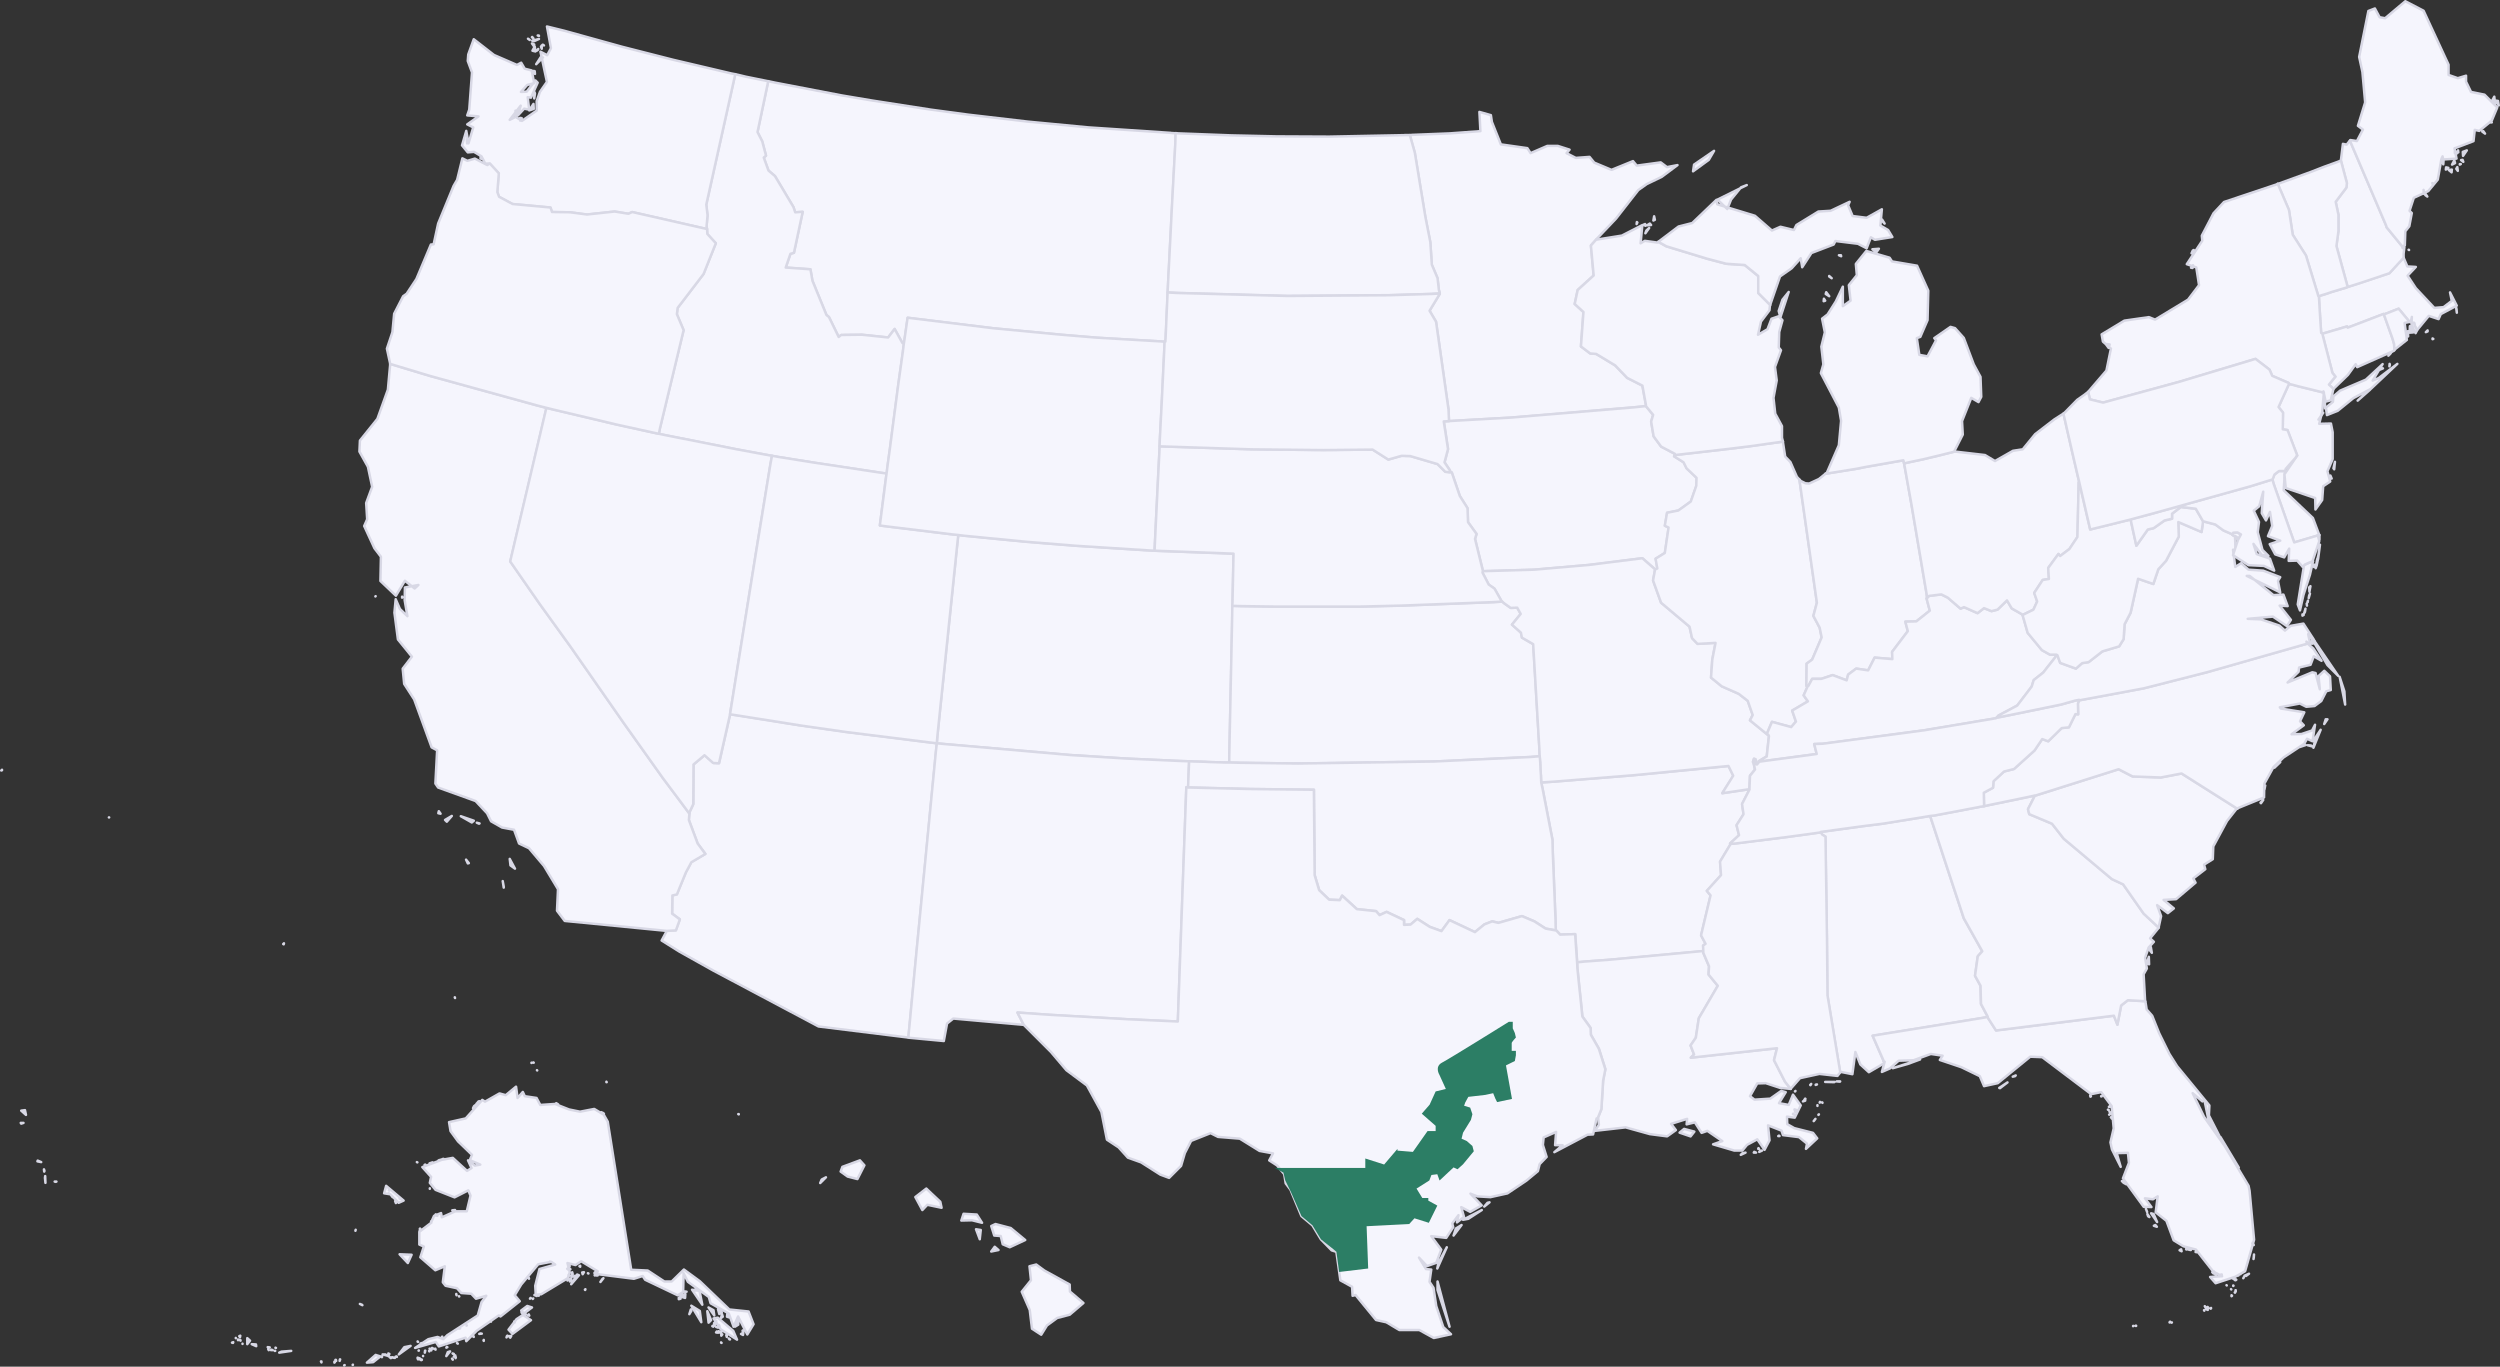
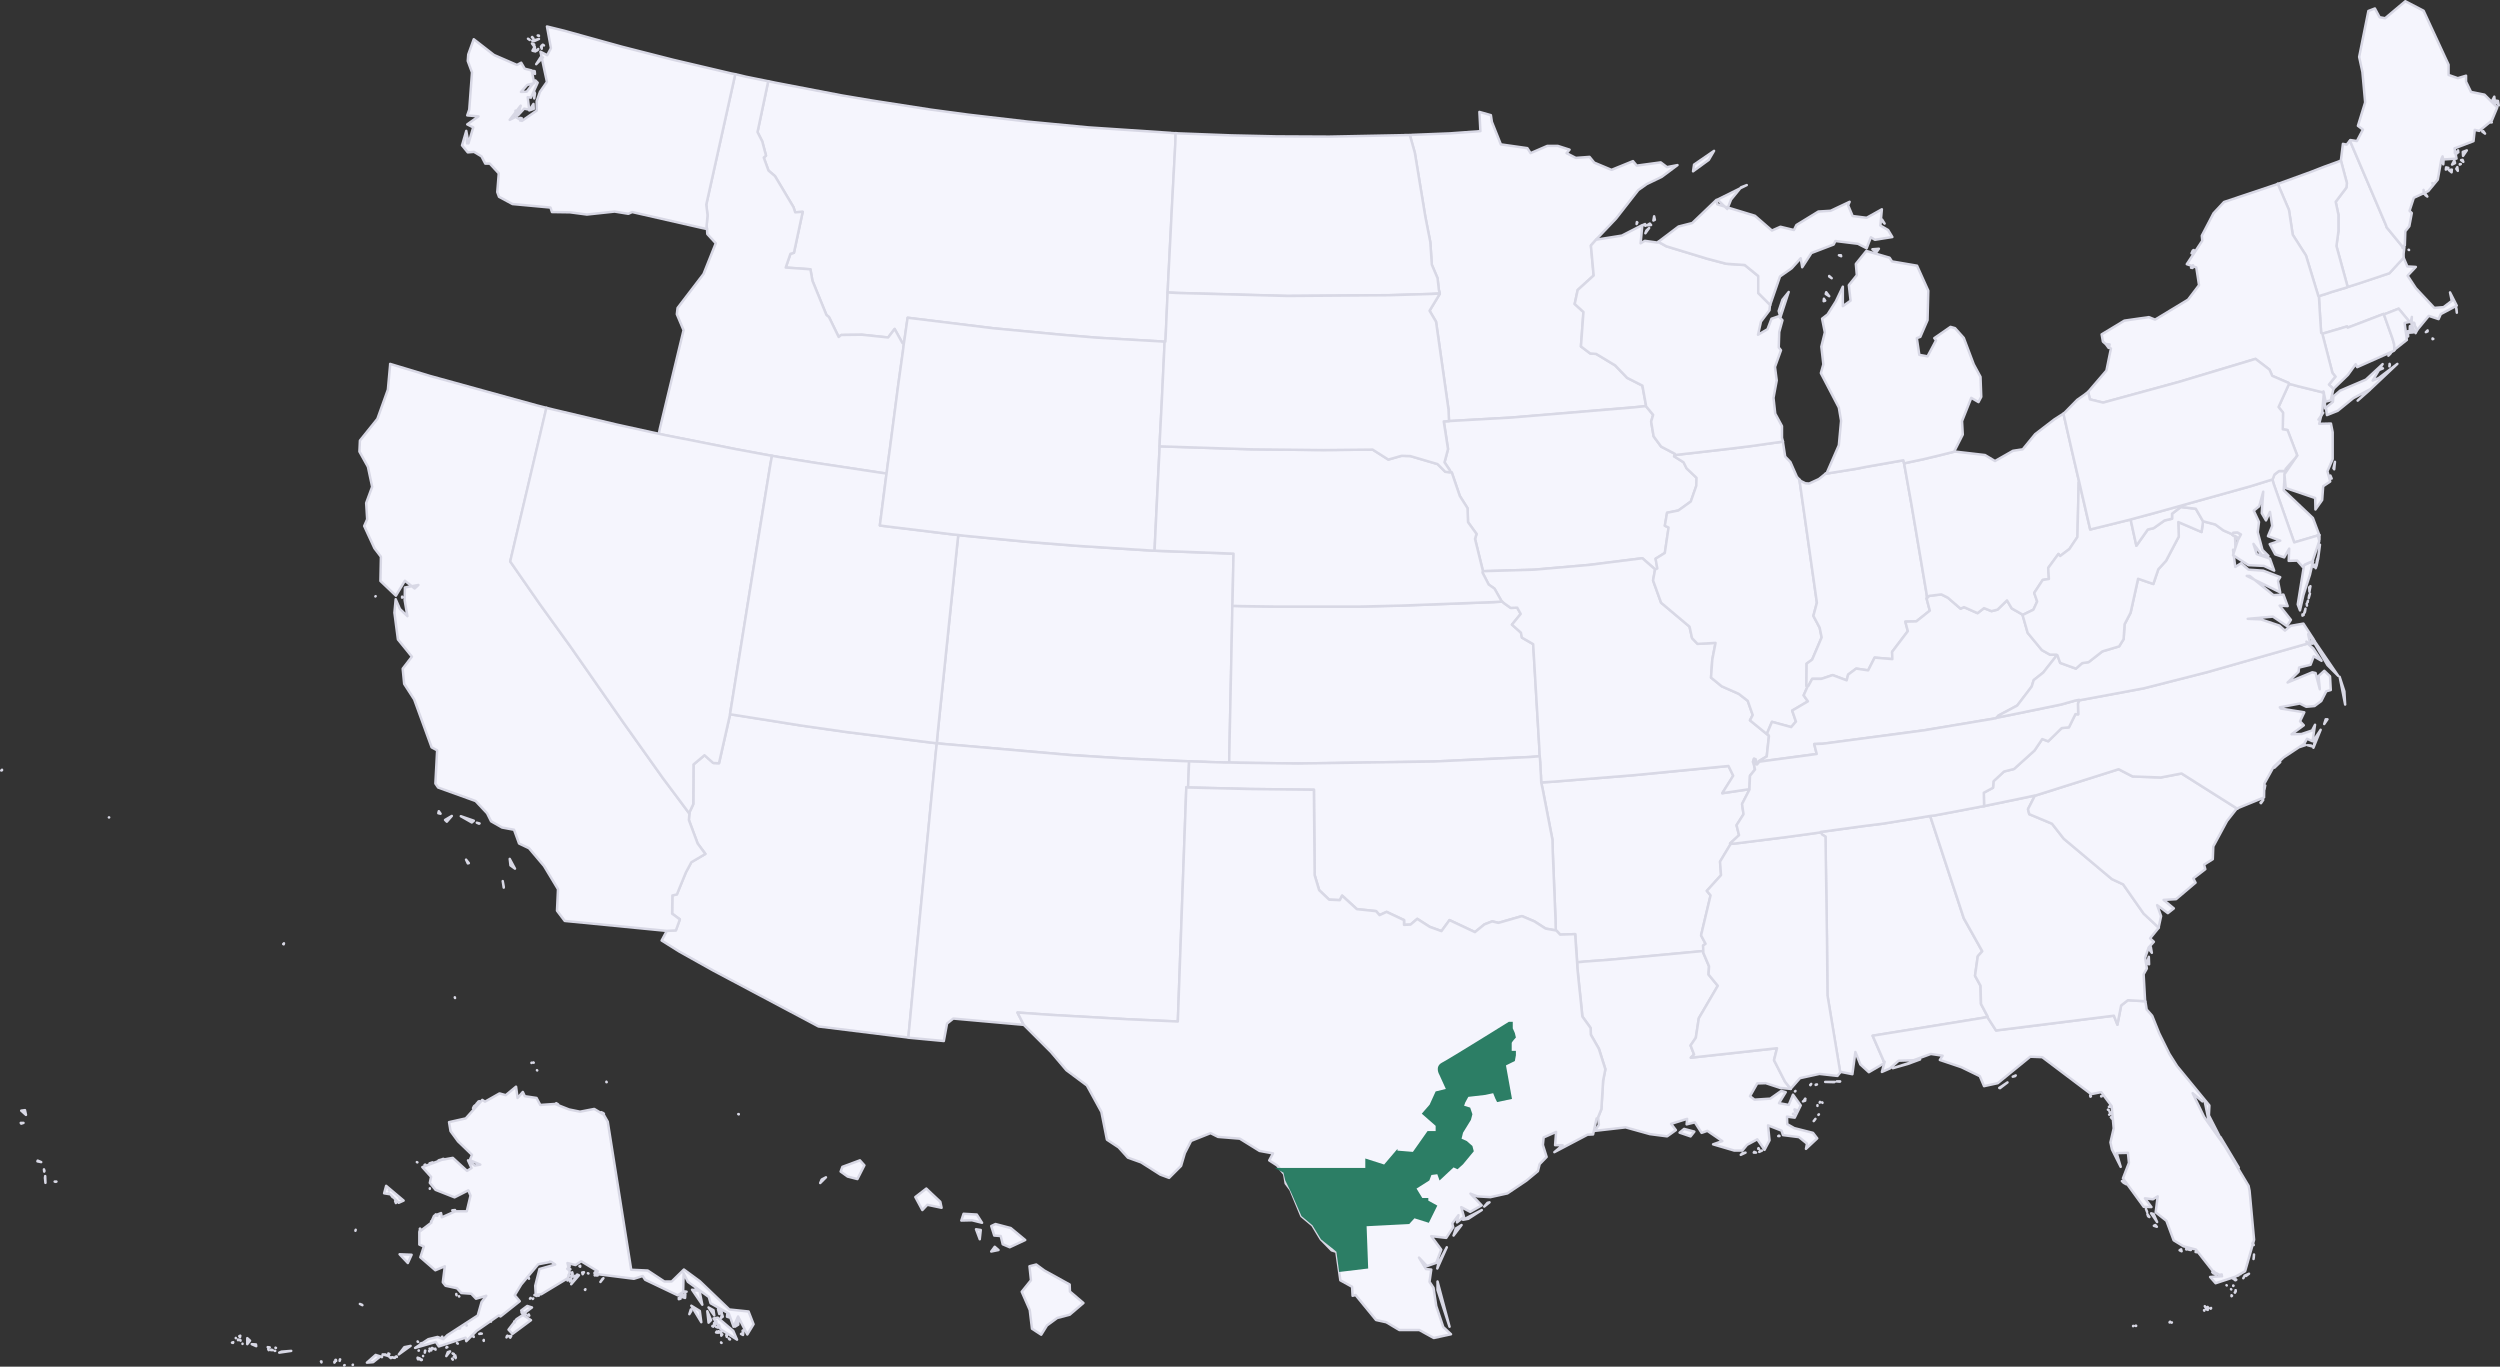
<svg xmlns="http://www.w3.org/2000/svg" id="svg" viewBox="0 0 971.6 531.13">
  <rect x="0" y="0" width="971.6" height="531.13" fill="#333333" stroke="none" />
  <defs>
    <style> .cls-1 { fill: #187256; } .cls-2 { fill: #f5f5fd; fill-rule: evenodd; stroke: #d8d8e5; stroke-linejoin: round; stroke-width: .97px; } .cls-3 { opacity: .91; } </style>
  </defs>
  <g>
    <path id="MA" class="cls-2" d="M945.68,131.72l-.29-.19v.29l.29-.1h0ZM942.78,129.09l.68-.29v-.39l-.68.68h0ZM954.82,121.53l-.1-1.36-.19-.78.29,2.14ZM912.4,111.53l-.68.29-5.53,1.65-1.94.68-2.23.68-.78.29v.29l.29,5.05.29,4.66.29,4.27.49.29,1.75-.49,7.86-2.33.19.49,13.98-5.34.1.19,1.26-.49,4.46-1.75,4.27,5.14h0l.58-.49.29-1.46-.1,2.33h.97l.29,1.16.87,1.65h0l4.56-5.53,3.79,1.26.87-1.94,6.21-3.3-2.62-5.14.68,3.3-3.2,2.43-3.59.29-7.18-7.67-3.2-4.85,3.2-3.4-3.3-.19-1.36-3.2-.1-.19-5.53,6.02-12.23,4.08-3.98,1.26h.01Z" />
    <path id="MN" class="cls-2" d="M547.92,52.52l1.94,6.89,4.08,24.85,1.94,9.9.58,8.74,2.23,5.24.49,4.46.39,1.46-.1.29-3.88,6.41,2.52,4.27,4.85,34.17.19,4.46,4.85-.29,19.12-1.07,47.76-3.98,4.76-.49v-.49l-1.36-7.47-5.92-3.01-4.66-4.85-7.38-4.46-2.33-.19-3.59-2.72.97-13.39-3.4-3.11,1.16-5.44,6.21-5.63-1.07-11.65,2.23-2.52h0l7.57-7.96,8.64-11.07,3.3-2.33,5.82-2.81,6.11-4.56-4.08.78-2.43-1.84-9.32,1.26-1.46-1.75-8.35,3.4-6.7-2.81-1.84-2.23-5.34.39-3.59-1.84,1.16-1.36-4.56-1.46h-4.08l-6.5,2.81-1.26-1.94-10.29-1.46-3.49-8.74-.39-2.62-4.46-1.26.39,7.47-11.84.87-14.66.58-.97.1h.04Z" />
    <path id="MT" class="cls-2" d="M455.04,51.64l-32.13-2.14-23.39-2.23-23.3-2.72-14.46-1.94-23.1-3.59-11.55-1.94-25.82-4.95-2.72-.58-4.17,19.8,1.84,3.59,1.46,5.53-.87.78,1.84,5.05,2.52,2.14,7.18,12.04.68,2.04,2.91-.19-3.4,15.92-1.36.39-1.84,5.34,9.61.68.78,4.46,5.44,13.3.97.78,3.79,7.77.97-.78,8.06-.1,10.19,1.07,2.52-3.3,3.01,5.44.58.29.1-.58,1.36-9.51,33.2,4.08,26.5,2.52,13.98,1.16,24.95,1.46,1.26.1h.29l.1-1.36.29-6.7.39-8.83.1-2.23.19-3.88,1.55-30.48,1.26-23.68.1-3.88-1.84-.1h0l-.02-.04Z" />
    <path id="ND" class="cls-2" d="M545.89,52.52l-29.31.58-20.48-.1-17.57-.39-20.58-.78-1.07-.1-.1,3.88-1.26,23.68-1.55,30.48-.19,3.88,3.79.19,42.8,1.16,39.5-.29,16.4-.49,3.3-.19-.39-1.46-.49-4.46-2.23-5.24-.58-8.74-1.94-9.9-4.08-24.85-1.94-6.89h-2.04v.03Z" />
    <path id="HI" class="cls-2" d="M405.73,493.67l-3.01-2.23-2.62.68.58,5.44-3.59,4.46,3.11,7.09.87,7.28,3.59,2.33,2.23-3.59,3.98-2.91,4.85-1.26,5.34-4.56-5.24-4.46-.1-2.72-10-5.53h0v-.02ZM388.05,485.81l-1.46-1.26-1.36,1.84,2.81-.58h0ZM380.77,481.62l.39-3.59-1.84-.29,1.46,3.88h-.01ZM386.89,475.71l-1.65.78,1.16,3.69,2.52.19.78,3.2,2.72,1.16,6.02-2.81-5.63-4.66-5.92-1.55h0ZM374.48,471.73l-.87,2.62,4.17-.1,3.88.97-2.04-3.2-5.14-.29h0ZM362.24,464.06l-2.23-2.14-4.27,3.3,2.72,5.05,1.94-2.04,5.53,1.16-.49-2.33-3.2-3.01h0ZM318.76,459.78l.58-1.36,1.65-.87-2.23,2.23h0ZM334.18,450.96l-6.79,2.52-.68,1.84,2.72,1.94,3.79.97,2.72-5.34-1.75-1.94h-.01ZM287.11,433.09v-.1h-.19l.19.1ZM235.68,420.39v.19h.1l-.1-.19ZM208.68,415.92l.1.1h0l-.1-.1ZM207.62,413.98h0ZM206.74,413.01h-.19v.1l.19-.1ZM207.43,413.01h-.1.1ZM207.32,412.9h0v.1-.1ZM176.85,387.87l-.1-.29v.1l.1.19h0ZM110.36,366.61l-.29.29.19.1.1-.39h0ZM39.99,317.59h0ZM42.42,317.68h-.1.1ZM41.94,317.59h0ZM.49,299.45l.29-.1v-.19l-.29.29H.49Z" />
    <path id="ID" class="cls-2" d="M298.46,31.55l-8.64-1.75-2.81-.68-1.26-.29-11.26,50.67.49,4.17-.39,4.37.19.97v.1l.1,1.84,3.3,3.59-4.76,11.94-10.09,13.2-.29,2.43,2.62,6.21-9.22,38.24-.39,2.04,2.72.58,27.47,5.44,10.97,2.04,2.81.49,2.72.49,13.98,2.23,25.04,3.79,2.81.39.39-3.2.87-6.31,3.3-25.24,1.75-12.52.39-3.2-.58-.29-3.01-5.44-2.52,3.3-10.19-1.07-8.06.1-.97.78-3.79-7.77-.97-.78-5.44-13.3-.78-4.46-9.61-.68,1.84-5.34,1.36-.39,3.4-15.92-2.91.19-.68-2.04-7.18-12.04-2.52-2.14-1.84-5.05.87-.78-1.46-5.53-1.84-3.59,4.17-19.8h-.1,0Z" />
    <path id="WA" class="cls-2" d="M181.51,55.72l.1-1.65-.19.1.1,1.55h-.01ZM202.18,46.89l.58-.97-.68-.1.1,1.07h0ZM200.34,45.14l.58-1.94-.58-.19v2.14h0ZM207.43,42.33l-.1-1.94-1.65,2.52,1.75-.58h0ZM207.62,38.25l.29-1.94-.19-.49-.1,2.43h0ZM207.91,28.74l-.1-1.07-.39-.1.49,1.16h0ZM211.01,22.33l-.87-.1-1.75,2.72s2.62-2.62,2.62-2.62ZM208.59,19.71l.49-.39.1-.29-.58.68h-.01ZM208.1,20l-.29-1.94-.87,1.65,1.16.29h0ZM207.62,17.28l-.87-.39.68.97.19-.58h0ZM210.54,18.93v-1.26l-.29.49.29.78h0ZM211.4,17.67l-.39-.29h-.1l.49.29h0ZM205.88,15.54l-.49-.39-.19-.1.68.49h0ZM209.46,15.15l-2.62.68.68.19,1.94-.87ZM207.32,14.95l-.49-.58-.1.1.58.49h.01ZM209.37,13.79h-.39l.49.19-.1-.19h0ZM190.35,63.58l3.49,3.79-.58,7.28.68,1.84,5.24,2.81,14.75,1.36.58,1.75,6.99.1,6.6.87,10.77-1.16,5.34.87,1.46-.68,27.27,6.21,1.84.39-.19-.97.39-4.37-.49-4.17,11.26-50.67-1.55-.29-22.71-5.34-19.8-5.05-22.42-6.21-6.7-1.65,1.55,8.44-1.46,2.72-2.62-1.36,2.52,11.74-2.72,3.88-1.26,3.59v3.69l-5.73,3.98-2.43-1.55-2.33,1.16,4.27-5.53-1.07,3.79,2.43-2.62,1.94.39-.58-4.85,1.26.19,2.62-5.82-.87-.87-3.4,4.37-2.23.1,2.43-2.72,2.72-.68-.97-4.95-2.72-.68-1.36-2.33-1.65.87-8.93-3.88-7.86-6.11-2.14,5.92-.19,2.52,1.65,4.46-1.07,14.46-.78,2.23,4.37.39-4.37,3.11,2.33,1.16-1.84,6.21-.87-4.85-1.65,5.63,2.23,2.72,2.43-.19,2.91,1.75,1.46,2.81h1.76Z" />
    <path id="AZ" class="cls-2" d="M361.57,288.56l-32.71-4.08-17.57-2.52-25.04-3.98-2.52-.39v.19l-4.27,18.83-2.23-.1-3.4-3.01-4.27,3.59-.1,15.43-1.55,3.3v.39l-.19,2.43,3.4,9.12,3.01,4.08-5.44,3.2-2.14,3.98-3.49,8.54-1.75.39-.1,7.09,3.01,2.23-1.55,4.27-3.49.19h0l-2.04,3.79,6.99,4.37,13.2,7.38,40.77,21.65,34.55,4.27h.39l2.72-28.63.68-7.09,7.28-75.13.39-3.49-2.52-.29h-.02Z" />
    <path id="CA" class="cls-2" d="M195.38,342.43l.39,2.14v.39l-.39-2.52h0ZM181.13,334.09l.68,1.46.39-.1-1.07-1.36h0ZM198.1,333.81l.29,2.52,1.75,1.26-2.04-3.79h0ZM186.37,320.02l-1.07-.29.87.39.19-.1h.01ZM175.59,317.11l-2.62,1.55.68.68,1.94-2.23h0ZM170.54,315.27l-.19.78.87.19-.68-.97h0ZM179.09,317.21l4.27,2.43.78-.68-5.05-1.75ZM145.99,231.7l-.1.1.1-.1h0ZM156.37,232.17l-.1-.29v.39l.1-.1h0ZM212.38,158.51l-3.79-.97-41.54-11.45-15.43-4.66v.39l-.87,9.61-4.08,11.36-6.79,8.44-.19,4.27,3.3,5.92,1.65,7.77-2.33,6.31.39,6.31-1.16,2.62,3.98,8.64,2.52,3.3-.19,9.42,6.02,5.73,3.49-5.82,3.79,3.01,1.46-1.36-5.24.97-.1,4.95,1.07,6.21-2.91-2.81-1.65-3.79-.49,5.24,1.36,10.39,5.44,6.7-3.59,4.66.58,5.92,3.88,6.02,6.79,18.64,2.14,1.16-.68,12.91,1.07,1.55,14.56,5.24,4.46,4.76,1.55,3.11,4.27,2.43,4.66.87,1.94,5.34,3.88,1.84,5.82,6.89,5.44,9.03-.39,8.35,3.01,3.98,39.7,3.88h0l3.49-.19,1.55-4.27-3.01-2.23.1-7.09,1.75-.39,3.49-8.54,2.14-3.98,5.44-3.2-3.01-4.08-3.4-9.12.19-2.43v-.1l-2.52-3.4-7.77-10.39-15.04-21.16-20.97-30.09-11.84-16.4-11.45-16.5,13.2-56.01.87-3.69h0v-.02Z" />
    <path id="CO" class="cls-2" d="M479.01,234.22l.39-19.02-4.66-.19-23.68-.87-2.33-.1-1.94-.1-28.83-1.84-19.22-1.55-23.97-2.33-2.33-.29-.29,2.52-5.24,50.57-1.84,17.67-.78,7.67-.19,2.52,3.01.29,48.92,4.27,21.55,1.36,21.45.97,3.11.1,1.94.1,4.08.1,1.94.1,6.11.19h1.55v-1.94l1.07-51.35.1-5.73v-1.84l.1-1.26h0l-.02-.02Z" />
    <path id="NV" class="cls-2" d="M284.2,274.49l10.09-62.8,5.14-31.45.58-3.11-2.81-.49-10.97-2.04-27.47-5.44-2.72-.58-2.72-.58-13.69-3.01-24.56-5.82-2.72-.68-.87,3.69-13.2,56.01,11.45,16.5,11.84,16.4,20.97,30.09,15.04,21.16,7.77,10.39,2.52,3.4v-.29l1.55-3.3.1-15.43,4.27-3.59,3.4,3.01,2.23.1,4.27-18.83v-.19l.49-3.11h.02Z" />
    <path id="NM" class="cls-2" d="M461.83,303.43l.1-2.52.1-2.52.1-2.52-3.11-.1-21.45-.97-21.55-1.36-48.92-4.27-3.01-.29-.39,3.49-7.28,75.13-.68,7.09-2.72,28.63.39.1,13.39,1.26,1.26-6.79,2.43-1.94,27.18,2.43h.19l-2.43-4.76,12.33.87,30.77,1.75,19.22.87,3.3-91.05.68.1.1-2.62h0Z" />
-     <path id="OR" class="cls-2" d="M151.62,141.42l15.43,4.66,41.54,11.45,3.79.97,2.72.68,24.56,5.82,13.69,3.01,2.72.58.39-2.04,9.22-38.24-2.62-6.21.29-2.43,10.09-13.2,4.76-11.94-3.3-3.59-.1-1.84v-.1l-1.84-.39-27.27-6.21-1.46.68-5.34-.87-10.77,1.16-6.6-.87-6.99-.1-.58-1.75-14.75-1.36-5.24-2.81-.68-1.84.58-7.28-3.49-3.79-.29.1-.68.49-4.85-2.52-2.91.87-1.94-.97-2.04,8.35-1.36,2.33-6.02,14.66-1.75,8.06-1.07.1-5.63,13.39-3.79,5.73-1.36.97-3.49,6.79-.68,7.18-2.14,6.41,1.26,5.82v.1h-.01ZM187.13,61.74l-.29-.87-.1.68.39.19h0Z" />
    <path id="UT" class="cls-2" d="M341.77,183.64l-25.04-3.79-13.98-2.23-2.72-.49-.58,3.11-5.14,31.45-10.09,62.8-.49,3.11,2.52.39,25.04,3.98,17.57,2.52,32.71,4.08,2.52.29.19-2.52.78-7.67,1.84-17.67,5.24-50.57.29-2.52-1.94-.19-24.75-3.01-3.79-.49,2.43-18.93.19-1.26-2.81-.39h.01Z" />
    <path id="WY" class="cls-2" d="M450.77,170.84l.78-15.14.97-20.38.1-2.52-1.26-.1-24.95-1.46-13.98-1.16-26.5-2.52-33.2-4.08-1.36,9.51-.1.58-.39,3.2-1.75,12.52-3.3,25.24-.87,6.31-.39,3.2-.19,1.26-2.43,18.93,3.79.49,24.75,3.01,1.94.19,2.33.29,23.97,2.33,19.22,1.55,28.83,1.84,1.94.1.1-2.52.49-10.19.87-17.76.39-7.57.1-2.52.1-2.62h0Z" />
    <path id="AR" class="cls-2" d="M679.84,306.73l-10.48,1.55,4.27-6.79-1.84-3.79-36.98,3.59-31.25,2.52-4.56.29.58,2.72,3.79,19.61.1,4.37,1.07,26.4.1,4.37.29.1,1.46,1.55,5.82-.19.58,8.54.19,2.43,3.01-.29,9.22-.68,36.59-3.4h.19l-.1-2.14.97-.68-1.75-3.3,3.69-15.53-1.46-1.75,5.53-6.11-.39-5.24,4.08-6.79v-.1l-.19-.19,3.49-3.2-.97-3.88,2.72-4.27-.58-3.98,2.91-5.63v-.1h-.1Z" />
    <path id="IA" class="cls-2" d="M650.91,176.37l-5.34-2.81-2.91-3.98-.97-5.73.78-2.62-2.81-3.4h0l-4.76.49-47.76,3.98-19.12,1.07-4.85.29-2.04.1,1.65,10.77-1.36,5.14,2.14,3.2v.68l.68.1,3.11,9.12,3.01,4.76.19,5.44,3.3,4.56-.58,1.94,3.01,12.23v.29h0l19.9-.58,21.26-1.84,20.87-2.62,4.76,4.17.19.19.87-.39-.68-3.79,3.59-2.23,1.46-9.9-1.46-.68.87-5.05,4.37-.87,4.85-3.49,2.14-6.11.1-3.11-3.88-3.69-1.16-2.33-3.69-2.33.19-.49.1-.49h-.02Z" />
    <path id="KS" class="cls-2" d="M598.29,291.39l-2.43-41.06-4.37-2.52-.39-1.94-3.49-3.11,3.4-4.17-1.36-2.43-2.52.1-2.33-1.65-.97-.78-3.3.19-35.82,1.36-16.4.39h-32.61l-13.1-.19-3.69-.1v1.84l-.1,5.73-1.07,51.35v1.94l4.17.1,22.52.29,52.71-.78,37.56-1.75,3.69-.29-.1-2.52h0Z" />
    <path id="MO" class="cls-2" d="M643.04,221.12l-4.76-4.17-20.87,2.62-21.26,1.84-19.9.58h0l-.1.58,2.43,4.66,2.23,1.55,2.62,4.66.39.39.97.78,2.33,1.65,2.52-.1,1.36,2.43-3.4,4.17,3.49,3.11.39,1.94,4.37,2.52,2.43,41.06.1,2.52.19,2.52.1,2.52.19,2.62.1,2.52,4.56-.29,31.25-2.52,36.98-3.59,1.84,3.79-4.27,6.79,10.48-1.55h.1v-.78l.19-4.46,1.94-2.43-.58-2.72-.1-.1-.1-.1.39-1.26.58.19.29.78-.1.29v.87l.39.1.78-.97v-.1l.1-.29,2.52-1.55.39-.19.87-7.96-.19-.39-.29-.1-6.89-5.63,1.07-2.04-1.94-5.53-3.49-2.72-6.6-2.91-4.17-3.4.49-6.99,1.26-6.5-6.99.39-2.14-2.23-.97-4.46-11.07-9.32-3.11-8.64.78-4.27h0l-.19-.19h.02Z" />
    <path id="NE" class="cls-2" d="M561.71,183.36l-3.01-3.01-10.58-3.11-3.4-.1-5.14,1.46-6.11-3.88-19.12.19-27.86-.29-32.9-1.07-2.91-.1-.1,2.52-.39,7.57-.87,17.76-.49,10.19-.1,2.52,2.33.1,23.68.87,4.66.19-.39,19.02-.1,1.26,3.69.1,13.1.19h32.61l16.4-.39,35.82-1.36,3.3-.19-.39-.39-2.62-4.66-2.23-1.55-2.43-4.66.1-.58v-.29l-3.01-12.23.58-1.94-3.3-4.56-.19-5.44-3.01-4.76-3.11-9.12-.68-.1-1.84-.19h0v.03Z" />
    <path id="OK" class="cls-2" d="M598.89,301.58l-.19-2.62-.1-2.52-.19-2.52-3.69.29-37.56,1.75-52.71.78-22.52-.29-4.17-.1h-1.55l-6.11-.19-1.94-.1-4.08-.1-1.94-.1-.1,2.52-.1,2.52-.1,2.52-.1,2.62h.58l23.49.58,24.85.29.29,33.2,1.75,5.82,3.88,3.69,4.17.19.87-1.75,5.73,5.24,7.47.78,1.36,1.55,2.72-1.26,6.79,3.2v1.84l2.52-.1,2.62-2.23,4.85,3.11,4.56,1.65,3.11-4.27,9.9,4.66,3.69-3.01,3.01-1.16,2.43.58,9.12-2.62,4.85,2.04,4.37,2.81,3.79.68h.1l-.1-4.37-1.07-26.4-.1-4.37-3.79-19.61-.58-2.72-.1-2.52h0l.02.02Z" />
    <path id="SD" class="cls-2" d="M556.27,114.25l-16.4.49-39.5.29-42.8-1.16-3.79-.19-.1,2.23-.39,8.83-.29,6.7-.1,1.36h-.29l-.1,2.52-.97,20.38-.78,15.14-.1,2.62,2.91.1,32.9,1.07,27.86.29,19.12-.19,6.11,3.88,5.14-1.46,3.4.1,10.58,3.11,3.01,3.01,1.84.19v-.68l-2.14-3.2,1.36-5.14-1.65-10.77,2.04-.1-.19-4.46-4.85-34.17-2.52-4.27,3.88-6.41.1-.29-3.3.19h.01Z" />
    <path id="LA" class="cls-2" d="M678.38,447.95l-1.26.29-.58.58,1.84-.87h0ZM682.46,447.95l-.68-.29-.19.29h.87ZM684.78,447.18h-.68l-.39.49,1.07-.49ZM683.61,446.49l-.19-.29-.1.29h.29ZM691.39,441.34l-.29.19h.49l-.19-.19h-.01ZM704.97,435.62l.58-.78-.68.87.1-.1h0ZM706.91,433.09l-.19.1v.1l.19-.19h0ZM657.03,441.64l1.46-1.84-3.98-1.07-1.75,1.46,4.27,1.46h0ZM697.3,433.2l-.39-.39-.1.19.49.19h0ZM698.38,431.45l-.97-.29.29.97.68-.68ZM706.33,429.8v-.29.29h0ZM708.28,428.53l-.1-.1.1.19v-.1h0ZM707.49,428.34l-.19-.1-.1.29.29-.19h0ZM700.7,428.05l.87-.29v-.29l-.87.58h0ZM701.18,427.56l.49-.49-.1-.1-.39.58h0ZM697.78,423.98l-.19.19h.1l.1-.19h0ZM661.97,369.62h-.19l-36.59,3.4-9.22.68-3.01.29.1,2.33,1.94,18.73,3.2,4.46.1,2.62,3.11,5.44,2.52,7.96-.87,4.46-.68,11.07-1.46,3.59h.19l.29,2.52-1.65,2.33,12.04-1.36,9.42,2.62,6.7.87,3.4-2.43-1.84-2.43,6.21-1.94-.19,2.14,3.2-.78,2.62,4.08,2.23-.78,5.82,3.98-3.59,1.26,8.25,2.43h3.11l1.84-2.23,3.98-2.14,2.81,4.08,1.94-3.69-.58-5.82,5.24,2.04.58,1.75,6.21.78,3.11,2.52-.39,2.04,4.37-4.08-1.65-2.14-7.28-1.84-2.72-1.55-.1-2.91,3.01.39,2.33-4.76-3.01-4.17-1.65,3.98-3.79-.68,2.62-4.27-1.75-.49-4.27,3.01-6.11.39-1.75-1.36,2.81-4.95,3.3-.1,5.63,1.84,4.08.39h0l-2.23-2.81-4.27-8.35,1.16-4.66-33.49,3.69,1.26-1.26-1.36-3.49,2.04-3.01,1.16-7.57,7.38-12.62-3.59-4.37.19-3.2-2.23-5.24v-.68h.01Z" />
    <path id="TX" class="cls-2" d="M563.35,515.61l-4.66-17.57v3.3l4.66,14.27ZM562.28,484.74l-3.3,6.21-.39,2.04,3.69-8.25h0ZM564.91,480.18l3.11-4.08-2.23,1.36-.87,2.72h-.01ZM575.88,470.27l-7.28,3.79,2.04-.39,5.24-3.4h0ZM576.84,468.92l2.04-1.65-.78.19-1.26,1.46h0ZM461.73,306.05l-.68-.1-3.3,91.05-19.22-.87-30.77-1.75-12.33-.87,2.43,4.76.1.1,10.48,10.48,6.02,7.09,7.96,5.92,5.63,10.29,2.14,10.77,4.56,3.01,3.59,3.98,5.14,1.84,7.47,4.76,3.4,1.26,4.66-4.66,1.46-4.95,2.43-4.76,7.57-3.01,2.91,1.46,8.44.68,7.67,4.76,5.24.97-1.46,2.72,3.01,1.94,2.81,3.4.58,3.59,1.84,2.43,4.27,10.29,4.27,3.59,3.3,5.44,4.17,4.27,1.84.58,1.55,11.07,4.56,2.52.19,3.49,1.16-.29,7.96,9.71,3.98.87,5.05,3.01h7.77l5.63,3.11,6.7-1.46-3.01-2.81-2.72-8.15-1.07-7.09-1.55-2.33.68-4.76-2.04-.19-2.72-4.46,3.11,3.3,3.59-1.26,1.94-5.14-3.88-5.24,5.82.68,2.72-4.17-.39-1.46,2.43-3.2-.58,2.81,2.72-2.14-1.07-3.79,3.49,1.84,4.46-2.52-4.37-4.56,2.72,1.07,5.05.29,6.6-1.46,7.38-4.95,4.46-3.69.68-2.72,2.72-2.81-1.46-4.66.29-2.91,4.85-2.14-.39,5.14h2.91l-3.2,2.72,12.91-6.79,2.14-.1,1.36-6.21h.39l1.46-3.59.68-11.07.87-4.46-2.52-7.96-3.11-5.44-.1-2.62-3.2-4.46-1.94-18.73-.1-2.33-.19-2.43-.58-8.54-5.82.19-1.46-1.55-.29-.1h-.1l-3.79-.68-4.37-2.81-4.85-2.04-9.12,2.62-2.43-.58-3.01,1.16-3.69,3.01-9.9-4.66-3.11,4.27-4.56-1.65-4.85-3.11-2.62,2.23-2.52.1v-1.84l-6.79-3.2-2.72,1.26-1.36-1.55-7.47-.78-5.73-5.24-.87,1.75-4.17-.19-3.88-3.69-1.75-5.82-.29-33.2-24.85-.29-23.49-.58h-.58l.02-.03Z" />
    <path id="CT" class="cls-2" d="M926.38,122.01l-13.98,5.34-.19-.49-7.86,2.33-1.75.49.19.97,3.69,14.27,1.16,1.46-2.52,3.11,1.75,1.65h0l5.63-5.44,3.01-4.17.58,1.16,14.17-6.31.29-.29-.1-2.33-.58-2.04-3.01-8.44-.39-1.07-.1-.19h.01Z" />
    <path id="NH" class="cls-2" d="M913.27,54.65l-1.26,1.55-1.46-.29-.78,6.41v.1l2.33,8.74-.19,1.75-4.17,5.53,1.07,5.05v6.31l-.78,5.82,4.37,15.92h0l3.98-1.26,12.23-4.08,5.53-6.02h0v-1.55l.29-2.52-.68.29-.1-.58-6.11-7.47-.19-.68-14.07-33h0v-.02Z" />
    <path id="RI" class="cls-2" d="M935.89,130.75l-.1-2.04-.29.78.39,1.26h0ZM937.83,129.2l-1.26-2.43-.1,2.52,1.36-.1h0ZM937.24,126.19l.68,1.75.87,1.55.58-1.16-.87-1.65-.29-1.16h-.97v.68h0ZM926.47,122.2l.39,1.07,3.01,8.44.58,2.04.1,2.33.19-.29,4.66-3.69-.87-6.6,1.94-.39h0l-4.27-5.14-4.46,1.75-1.26.49h0Z" />
    <path id="VT" class="cls-2" d="M912.4,111.53l-4.37-15.92.78-5.82v-6.31l-1.07-5.05,4.17-5.53.19-1.75-2.33-8.74-1.26.49-5.34,1.94-5.24,2.04-12.04,4.37-.68.19,4.37,10.19,1.46,9.61,5.14,8.06,4.85,15.92.19-.1.78-.29,2.23-.68,1.94-.68,5.53-1.65.68-.29h.02Z" />
    <path id="AL" class="cls-2" d="M707.68,323.52l.39.78,1.36.87.58,39.8.19,21.84,4.95,29.9.39-.1,4.37.87,1.16-8.64,1.94,4.85,3.3,3.01,6.31-3.69-.68-.58.19.1-4.37-10,41.93-6.79,2.81-.49v-.1l-2.62-4.95-.19-7.09-2.14-3.88,1.07-7.57,1.75-1.94-7.18-12.81-13.01-39.6-.1-.19-2.91.49-15.53,2.52-7.77.97-16.31,2.23.1.19h.02Z" />
    <path id="FL" class="cls-2" d="M844.07,513.95h-.19l.1.1.1-.1h0ZM843.18,513.86v.1h.1l-.1-.1ZM843.39,513.76v-.1.1h0ZM830.18,515.21h0v.1-.1ZM829.98,515.31v-.1.1h0ZM830.09,515.21h0ZM829.11,515.31h-.1v.1l.1-.1ZM856.67,509.2h-.1l.1.19v-.19ZM859.3,508.51v-.19l-.19.29.19-.1h0ZM858.34,508.32l-.39-.39-.1.1.49.29h0ZM858.03,509.09l-1.16-1.46.68,1.26.49.19h-.01ZM867.26,503.38v.39l.19-.19-.19-.19h0ZM868.61,502.39l.29-.49-.39.39.1.1h0ZM868.91,501.43h-.1v.1l.1-.1ZM867.16,501.13l-.1-.1.1.1h0ZM868.03,499.69l-.1-.1v.19l.1-.1h0ZM865.41,499.58l-.1-.1.1.1h0ZM868.72,497.36l-.19.1.29.1-.1-.19h0ZM869.1,497.36l-.19-.19.1.29.1-.1h0ZM868.42,497.15l-.1-.1v.19l.1-.1h0ZM872.02,496.48v-.1l-.19.39.19-.29h0ZM867.93,496.87h-.19l.19.1v-.1ZM869.97,495.7h-.29l-.1.1.39-.1h0ZM870.76,495.21h-.1.1ZM862.6,495.61v-.19l-.1.19h.1ZM863.47,495.32h-.29l.29.58v-.58ZM861.15,495.42v-.58l-.49.1.49.49h0ZM859.78,494.45l.49.49v-.19l-.49-.29h0ZM874.05,495.02l-1.75.78.58.1,1.16-.87h.01ZM860.47,494.14h-.58v.19l.58-.19ZM875.8,489.3l.1-.49.1-1.26-.19,1.75h0ZM875.9,483.87l-.39-.97-.19.39.58.58ZM853.47,486.28l-.19.29.49.1-.29-.39h-.01ZM851.64,485.42l-.87.29.68.1.19-.39h0ZM849.7,485.61v-.29l-.1.1.1.19h0ZM847.66,485.52l-.58.39.78.39-.19-.78h-.01ZM850.38,485.61l-.1-.29-.49-.1.58.39h0ZM837.66,476.09l-.58.29,1.16.39-.58-.68h0ZM835.33,472.99l-.78-1.16.29.87.49.29h0ZM838.34,474.93l-1.36-3.11-.97-.29,2.33,3.4h0ZM834.46,471.05l-.29-.78-.19-.49.49,1.26h-.01ZM826.4,460.27l-1.75-1.26.68.68,1.07.58h0ZM870.08,453.77l-7.09-11.84h-.39l7.47,11.84h.01ZM821.05,434.84l-.29-.1.29.19v-.1h0ZM820.47,434.17l-.1.1.1.1v-.19h0ZM819.79,433.2v-.1l-.1.1h.1ZM820.18,432.81l.29.19v-.19h-.29ZM820.77,432.42l-.39.1h.1l.29-.1h0ZM820.09,432.33l-.29-.29.1.1.19.19h0ZM819.41,431.26h-.19l.29.1-.1-.1h0ZM820.09,430.09h-.39l-.1.1.49-.1h0ZM820.47,430.28l-.49-.49.19.1.29.39h.01ZM816.78,426.11l-.19-.1v.1h.19ZM812.61,426.11l-.29-.39.1.49.19-.1h0ZM777.28,422.9l2.91-2.23-3.2,2.14.29.1h0ZM783.1,418.24l.29-.29-1.16.49.87-.19h0ZM746.22,411.74l-10.58,3.4,5.82-1.65,4.76-1.75ZM772.53,395.24l-2.81.49-41.93,6.79,4.37,10,.29.1-1.07,3.98,3.11-1.36,3.4-3.01,5.82-.19,6.7-2.43,4.56.68-1.07,1.65,8.35,2.81,7.18,3.49,1.65,3.88,5.34-1.16,12.62-10.29,4.66.19,19.02,14.37,3.88-.78,4.08,5.44.78,8.64-1.26,5.44.58,2.72,3.4,6.79-1.55-5.34,4.37-.1.39,3.88-2.33,6.02,8.06,11.07,3.01.1-2.52-3.4,3.11.39,1.84-1.16-.78,6.21,4.17,3.3,2.81,7.57,3.79,2.33,4.85,1.26,6.7,8.54,3.49,1.84-4.66.29,2.14,2.43,7.67-2.52,3.79-2.14,3.49-12.23-1.75-19.02-.39-1.94-9.32-15.53-7.96-11.26-4.46-9.22,3.79,3.2.78-.58,1.65,8.06,4.27,6.11-4.17-8.15.19-3.88-12.52-15.24-3.01-4.76-3.98-8.06-2.72-6.79-2.14-2.43-.49-3.11-.1-.1-6.7-.39-2.62,2.04-1.46,7.47-1.36-3.49-45.81,5.73-3.3-5.14.1-.1h-.01Z" />
    <path id="GA" class="cls-2" d="M835.22,374.77l-.1-2.91-.68,2.52.78.39h0ZM836.29,370.3l-.39-2.23-.29,1.36.68.87h0ZM790.88,309.15l-1.26.29-3.69.78-13.59,2.81-1.26.29-1.36.19-7.57,1.46-2.04.39-8.25,1.55-1.75.19.1.19,13.01,39.6,7.18,12.81-1.75,1.94-1.07,7.57,2.14,3.88.19,7.09,2.62,4.95v.1l-.1.1,3.3,5.14,45.81-5.73,1.36,3.49,1.46-7.47,2.62-2.04,6.7.39h0l-.58-10.48,1.26-2.23-.68-4.17,1.36-3.98,2.04-2.23-1.46-1.36,3.4-4.17h-.1l-5.82-5.44-7.96-11.36-4.37-2.04-18.73-15.72-4.56-5.82-8.83-3.69-.49-1.94,2.72-5.34h0Z" />
    <path id="MS" class="cls-2" d="M706.14,421.45l-.49.1v.1l.49-.19h0ZM715.16,420.28h-1.36l1.26.1.1-.1h0ZM703.91,421.26l-.39.39.1.1.29-.49h0ZM713.03,420.48h-3.69l3.49.1.19-.1h.01ZM672.55,327.98v.1l-4.08,6.79.39,5.24-5.53,6.11,1.46,1.75-3.69,15.53,1.75,3.3-.97.68.1,2.14v.68l2.23,5.24-.19,3.2,3.59,4.37-7.38,12.62-1.16,7.57-2.04,3.01,1.36,3.49-1.26,1.26,33.49-3.69-1.16,4.66,4.27,8.35,2.23,2.81v-.1l3.59-4.08,7.57-1.65,6.99.78,1.07-1.36v-.1l-4.95-29.9-.19-21.84-.58-39.8-1.36-.87-.39-.78h-.19l-4.85.68-8.54,1.16-19.41,2.43-2.14.19h0l-.03.03Z" />
    <path id="SC" class="cls-2" d="M790.88,309.15h0l-2.72,5.34.49,1.94,8.83,3.69,4.56,5.82,18.73,15.72,4.37,2.04,7.96,11.36,5.82,5.44h0l.97-4.46-1.55-4.27,4.17,3.11,2.33-1.84-3.98-3.3,4.85-.29,7.57-6.41-.87-1.65,4.66-3.59-.49-1.75,3.4-2.14.19-4.95,5.34-9.9,3.59-4.56.39-.19-21.65-13.69-8.06,1.55-10.97-.39-5.44-2.81-32.22,10.19h-.29.02Z" />
    <path id="IL" class="cls-2" d="M650.8,176.86l-.19.49,3.69,2.33,1.16,2.33,3.88,3.69-.1,3.11-2.14,6.11-4.85,3.49-4.37.87-.87,5.05,1.46.68-1.46,9.9-3.59,2.23.68,3.79-.87.39h0l-.78,4.27,3.11,8.64,11.07,9.32.97,4.46,2.14,2.23,6.99-.39-1.26,6.5-.49,6.99,4.17,3.4,6.6,2.91,3.49,2.72,1.94,5.53-1.07,2.04,6.89,5.63.29.1-.58-.58,1.94-4.56,7.47,2.04,1.84-2.14-1.46-4.27,6.11-3.59-1.65-2.33,1.46-3.3v-.29l-.39-.1.1-8.64,2.14-1.55,3.69-8.64-.78-3.79-2.43-4.56,1.36-5.14-6.79-47.85-.97-1.07-2.52-5.73-2.04-2.14-.87-5.63v-.19l-13.1,1.84-7.86.97-21.16,2.43h0Z" />
    <path id="IN" class="cls-2" d="M739.72,178.89l-14.85,2.62-3.4.68-12.04,1.94-2.52,2.04-3.79,1.75-1.46-.1-1.75-.87-.58-.58,6.79,47.85-1.36,5.14,2.43,4.56.78,3.79-3.69,8.64-2.14,1.55-.1,8.64.39.1.39-.1,1.46-2.72h3.59l4.37-1.46,5.44,2.04.58-2.23,3.11-2.33,4.66.68,2.52-4.95,6.89.58-.1-2.81,6.11-8.06-.97-3.69,4.27-.1,5.24-4.17-1.26-4.76.19-.19-.19-1.65-5.82-34.36-2.62-14.66-.29-1.55-.29-1.26h0Z" />
    <path id="KY" class="cls-2" d="M682.54,295.84l-.29-.78-.58-.19-.39,1.26.1.1,1.07-.1.1-.29h0ZM748.93,232.38l-.19.19,1.26,4.76-5.24,4.17-4.27.1.97,3.69-6.11,8.06.1,2.81-6.89-.58-2.52,4.95-4.66-.68-3.11,2.33-.58,2.23-5.44-2.04-4.37,1.46h-3.59l-1.46,2.72-.39.1v.29l-1.46,3.3,1.65,2.33-6.11,3.59,1.46,4.27-1.84,2.14-7.47-2.04-1.94,4.56.58.58.19.39-.87,7.96-.39.19-2.52,1.55-.1.29,2.81-.39,19.61-2.62-.97-3.88,3.3-.1,39.5-5.24,27.76-4.66.39-.29.68-.78,7.28-3.88,5.63-7.38.78-2.52,3.69-2.91,4.66-5.92.68-.97-.29-.1h-2.43l-3.11-1.75-5.53-6.7-1.94-6.79v-.19l-.19-.19-4.08-2.33-1.84-3.11-3.69,3.59-2.33.58-2.91-1.16-2.52,1.94-5.24-2.33-1.36.58-4.95-4.27-2.52-1.26-4.76.58-.78.78h-.02Z" />
    <path id="NC" class="cls-2" d="M879.59,310.9l-1.07,1.07.19.19.87-1.26h.01ZM880.36,305.27l-.49.78.19.78.29-1.55h.01ZM886.18,296.24l-1.46.97-.78,1.16,2.23-2.14h.01ZM898.71,290.12l-.58-.39-1.26-.1,1.84.49h0ZM896.09,289.55h-.87l-1.46.78,2.33-.78ZM899.09,290.61l2.81-6.99-1.94,2.91-.87,4.08h0ZM903.28,281.39l1.26-1.84h-.68l-.58,1.84ZM911.42,273.81l-2.14-10.77,1.84,5.63.29,5.14h.01ZM899.59,249.26l-.19.1-.29.1h.1l5.34,9.03,4.17,4.17-9.12-13.39h-.01ZM897.84,249.84l-.78.19h0l.19.1h1.65l-.19-.58h0l-.29.1h-.29v.19l-.19.1-.1-.1h0ZM808.05,271.98l-.49,1.46.1,4.17-1.07-.1-2.52,5.14-2.81.29-5.24,5.14-2.33-.87-3.01,4.46-7.96,7.18-3.88.97-4.08,3.79-.19,2.52-3.59,1.94.1,4.27v.97l1.26-.29,13.59-2.81,3.69-.78,1.26-.29h.29l32.22-10.19,5.44,2.81,10.97.39,8.06-1.55,21.65,13.69.39-.29,10-4.08.1-5.34,3.59-6.5,3.88-3.69,8.06-5.34,1.07-1.94,2.14.97.97-6.41-1.16,2.23-4.08,1.36-3.88.1,4.76-3.49-1.46-1.55,1.65-3.49-9.12-1.46-.39-.49,7.77-1.46,2.52,1.26,3.2-.29,2.62-1.94,1.94-3.79,1.75-.49-.29-5.34-2.23-2.14-2.23,2.04.49,5.14-1.65-6.31-1.26-.29-9.61,3.98,4.27-4.17.19-1.65,4.46-1.07,1.26-3.3,3.01,1.75-3.2-4.76-2.23-1.94h0l-38.83,11.07-24.75,6.31-25.04,4.66-.1-.19h0l-.04.02Z" />
    <path id="OH" class="cls-2" d="M807.57,185.3l-2.43-10.48-.49-2.14-2.72-11.94-3.49,2.23-7.47,5.73-4.85,5.92-3.79.58-6.99,3.98-3.88-2.33-11.74-1.36h0l-6.21,1.55-6.11,1.46-6.41,1.36-.97.29.29,1.55,2.62,14.66,5.82,34.36.19,1.65.78-.78,4.76-.58,2.52,1.26,4.95,4.27,1.36-.58,5.24,2.33,2.52-1.94,2.91,1.16,2.33-.58,3.69-3.59,1.84,3.11,4.08,2.33.19.19h0l4.17-2.04,1.46-3.2-1.16-3.3,3.3-5.05,2.43-.39-.29-4.27,3.98-5.44.68.78,3.59-2.72,3.11-4.66.49-21.26.19-.1-.49-2.04h0v.02Z" />
    <path id="TN" class="cls-2" d="M775.64,279.15l-27.76,4.66-39.5,5.24-3.3.1.97,3.88-19.61,2.62-2.81.39v.1l-.78.97-.39-.1v-.87l-1.07.1.1.1.58,2.72-1.94,2.43-.19,4.46v.87l-2.91,5.63.58,3.98-2.72,4.27.97,3.88-3.49,3.2.19.19,2.14-.19,19.41-2.43,8.54-1.16,4.85-.68h.19l-.1-.19,16.31-2.23,7.77-.97,15.53-2.52,2.91-.49,1.75-.19,8.25-1.55,2.04-.39,7.57-1.46,1.36-.19v-.97l-.1-4.27,3.59-1.94.19-2.52,4.08-3.79,3.88-.97,7.96-7.18,3.01-4.46,2.33.87,5.24-5.14,2.81-.29,2.52-5.14,1.07.1-.1-4.17.49-1.46-1.55.29-5.53,1.55-6.6,1.36-16.6,3.4-1.75.29-.39.29h0v-.03Z" />
    <path id="VA" class="cls-2" d="M898.13,249.65h.29l.29-.1h0l-.19-.49-.39.58h0ZM894.83,238.77v.49l.49-.29-.49-.19h0ZM896.58,235.37l-.1-.78h0l.1.78ZM895.99,236.55l-.19,1.26-.29.49.49-1.75h-.01ZM896.86,234.03l.1-.58-.19.58h.1,0ZM897.45,231.39l.29-.68-.49,1.75.19-1.07h.01ZM897.54,229.95l.39-2.14-.49.49.1,1.65h0ZM899.29,220.34l.19-.87-.1.19-.1.68h0ZM898.91,218.11l-1.26.49-1.94.87-.68.87.29.1-2.33,14.46.87,2.33,1.36-6.02,2.52-7.86,1.16-5.14v-.1h.01ZM900.84,217.33l-.29.1-.1.39-.49,3.01.39-1.07.49-2.43h0ZM799.41,254.51l-.68.97-4.66,5.92-3.69,2.91-.78,2.52-5.63,7.38-7.28,3.88-.68.78,1.75-.29,16.6-3.4,6.6-1.36,5.53-1.55,1.55-.29.1.19,25.04-4.66,24.75-6.31,38.83-11.07h0l-.29-.49-.1-.29.68.68h0l.78-.19-.1-.1-.68-3.3.49.1,1.55,2.91h0l.29-.1.19-.1-.39-.78-3.98-6.11-4.95.87-2.23,1.84-2.14-1.94-7.28-2.43-5.05-.19,9.8-.87,5.44,3.69,1.55-2.43-4.37-5.53,3.11.19-1.65-4.46-3.88.19-9.22-7.47h-1.16l13.01,6.41-.87-4.46.87-1.46-6.6-2.52-5.73-.39-2.81-2.52-2.33,1.46-.87-6.7.97.19-.19-5.44-.19-.19-.19.1-.19-.1-.49-.39-.29-.29-3.11-1.36-3.2-2.33-4.46-1.16-.29-.1v.1l-.58,4.08-9.03-3.88.19,5.63-4.95,9.42-3.01,3.3-1.94,5.73-5.92-2.04-2.91,13.2-2.33,4.46-.39,5.82-1.75,2.81-6.5,1.94-5.34,4.17-2.52.39-2.43,2.14-6.11-2.23-1.07-3.01-.19-.1h-.02Z" />
    <path id="WI" class="cls-2" d="M695.16,113.47l-2.43,3.01-1.46,4.37.68,2.43,3.2-9.8h.01ZM639.46,90.66l1.46-2.04-1.07.97-.39,1.07ZM641.68,87.46l-.49-.58-1.07.68,1.55-.1h.01ZM620.53,92.9l-2.23,2.52,1.07,11.65-6.21,5.63-1.16,5.44,3.4,3.11-.97,13.39,3.59,2.72,2.33.19,7.38,4.46,4.66,4.85,5.92,3.01,1.36,7.47v.49h0l2.81,3.4-.78,2.62.97,5.73,2.91,3.98,5.34,2.81-.1.49h0l21.16-2.43,7.86-.97,13.1-1.84-.39-1.46v-4.56l-2.62-4.85-.68-6.11,1.26-6.79-.68-5.24,2.33-6.5-.87-1.07.19-6.02,1.26-4.56-1.46-1.55-2.81.97-1.55,4.08-3.69,2.14,1.16-5.14,3.3-4.37.19-1.94.1-.1-4.66-4.66v-6.6l-5.24-4.27-7.18-.49-7.38-1.94-15.92-4.85-3.11-1.75-.29.29-4.95-.68-1.65.97.68-7.09-7.96,4.08-9.71,1.55-.1-.19h0l.02-.02ZM639.54,87.75l-.19-.68-.68.29.87.39ZM636.05,87.07l.29-.58-.19-.19-.1.78h0ZM643.15,85.42l-.29-1.36-.29,1.65.58-.29h0Z" />
    <path id="WV" class="cls-2" d="M826.1,202.38l-13.78,3.4-4.27-18.44h0l-.19.1-.49,21.26-3.11,4.66-3.59,2.72-.68-.78-3.98,5.44.29,4.27-2.43.39-3.3,5.05,1.16,3.3-1.46,3.2-4.17,2.04h0v.19l1.94,6.79,5.53,6.7,3.11,1.75h2.43l.29.1.19.1,1.07,3.01,6.11,2.23,2.43-2.14,2.52-.39,5.34-4.17,6.5-1.94,1.75-2.81.39-5.82,2.33-4.46,2.91-13.2,5.92,2.04,1.94-5.73,3.01-3.3,4.95-9.42-.19-5.63,9.03,3.88.58-4.08v-.1h0l-2.81-4.85-5.82-.68-3.4,2.62v1.94l-2.91.68-4.27,3.01-2.23.49-4.46,6.31-2.23-10.19-1.94.49h0v-.03Z" />
    <path id="DE" class="cls-2" d="M883.17,186.37l.39,1.46,8.06,23,9.22-2.72-.1-.19h.19l.29.1h0l.19-.1-.19-.39-2.33-6.21-11.36-10.77.49-7.47h-2.33l-1.75,1.36-.78,1.94h.01Z" />
    <path id="DC" class="cls-2" d="M867.55,207.81l.49.39.19.1.19-.1.19.1.68.39.19.29v.68l.19.39,1.26-2.33-1.36-.78-1.65.1-.39.78h.02Z" />
    <path id="MD" class="cls-2" d="M900.95,216.94l.68-5.24-.58,3.88-.39,1.65-.1.19.29-.1.1-.39h0ZM901.42,207.92l-.19.1.19.58v1.16-1.84h0ZM828.04,201.89l2.23,10.19,4.46-6.31,2.23-.49,4.27-3.01,2.91-.68v-1.94l3.4-2.62,5.82.68,2.81,4.85h0l.29.1,4.46,1.16,3.2,2.33,3.11,1.36.29.29.39-.78,1.65-.1,1.36.78-1.26,2.33v.1l-1.84,5.63,6.02,3.88,6.02.29,3.98,1.84-1.65-4.66-5.14-1.75-1.26-3.98,3.2,4.27,2.62.39-2.33-2.33-1.84-6.89.49-3.98-2.04-4.37,2.14-1.75,1.55-5.63-.58,8.35,1.65,2.81,1.55-3.3.87,5.44-1.65,3.98,4.76,1.75-4.08,1.36,2.14,3.98,3.49,1.16,1.94-3.4-.19,4.76,3.3-.1,2.14,2.43h.1l.68-.87,1.94-.87,1.26-.49-.1-.19,2.52-7.47v-.29l-.49-1.94v-.1l-9.22,2.72-8.06-23-.39-1.46-1.65.49-6.89,2.14-37.95,10.58-6.89,1.84-1.75.49h.01Z" />
    <path id="NJ" class="cls-2" d="M906.18,185.98l-.49-1.16v1.16h.49ZM907.16,182.39l.29-2.91-.58,2.52.29.39h0ZM903.17,152.59l-10.19-2.52-1.75-.49-1.65-.39h0l-4.08,9.03,1.75,2.14-.1,6.5,1.84.29,3.79,9.9-.19.29-4.76,6.99.49,5.34,11.45,3.88.1,4.46,2.62-3.69.39-5.34,2.72-1.84-1.07-3.98,2.04-4.76v-10.39l-.68-3.4-4.56.1,1.16-4.66.68-7.47h0Z" />
    <path id="NY" class="cls-2" d="M902.89,160.45l-1.46,2.04-.39.58,1.84-2.62h.01ZM916.28,155.7l4.85-4.27v-.19l-4.85,4.46h0ZM903.57,158.7v-3.3l-.29,1.75.29,1.55ZM926.09,143.17l-1.16-.29-.19.87,1.36-.58h-.01ZM928.71,141.42l-.1.97.19-.58-.1-.39h0ZM925.98,141.52l-6.5,6.02-10,4.27-2.62,2.23-.19,2.14-2.72,2.23.39,2.91,4.17-1.65,6.11-4.95,6.79-3.59,10.29-9.71-7.28,5.53-2.33.97,3.88-6.41h.01ZM928.99,137.45l.39-.58-1.16,1.36.78-.78h-.01ZM819.9,133.86l-1.55-.19,1.16,1.55.39-1.36h0ZM852.11,104.15l.19-1.07-.78.97.58.1h.01ZM852.6,97.17l-.39.19-.49,1.07.87-1.26h.01ZM811.54,152.3l.68,2.91,5.14,1.26,29.51-8.06,29.7-8.93,5.44,4.17,1.07,2.43,6.31,2.72.19.39,1.65.39,1.75.49,10.19,2.52-.19-.49.87,3.98,1.94-.49,1.07-4.37v-.1l-1.75-1.65,2.52-3.11-1.16-1.46-3.69-14.27-.19-.97-.49-.29-.29-4.27-.29-4.66-.29-5.05v-.29l-.19.1-4.85-15.92-5.14-8.06-1.46-9.61-4.37-10.19-.58.29-20.29,6.79-4.08,4.37-4.56,8.74.19,1.94-6.02,9.12,3.69,1.26,1.07,6.89-4.27,5.63-12.81,7.77-2.43-.97-9.51,1.36-8.83,5.34.49,2.81,3.11,2.72-1.75,8.54-6.99,8.15-.1.1h0v.03Z" />
    <path id="PA" class="cls-2" d="M889.4,148.8l-6.31-2.72-1.07-2.43-5.44-4.17-29.7,8.93-29.51,8.06-5.14-1.26-.68-2.91-1.65,1.26-2.62,1.84-4.76,4.85-.58.49,2.72,11.94.49,2.14,2.43,10.48.49,2.04h0l4.27,18.44,13.78-3.4,1.94-.49,1.75-.49,6.89-1.84,37.95-10.58,6.89-2.14,1.65-.49h0l.78-1.94,1.75-1.36h2.33l.29-.87,3.79-4.27.39-.68.29-.19-3.79-9.9-1.84-.29.1-6.5-1.75-2.14,4.08-9.03h0l-.19-.39h-.02Z" />
    <path id="ME" class="cls-2" d="M936.17,97.07h-.1l.19.1-.1-.1h0ZM943.35,76.39l-.78-1.16v.58l.78.58ZM941.99,75.33v-.97l-.1-.58.1,1.55ZM945.49,71.25l-.19-.1.1.29.1-.19h0ZM955.2,66.4l-.19-1.46-.39.68.58.78ZM952.78,66.98l.1-1.07-1.16.19,1.07.87h-.01ZM956.36,63.78h-.39v.19l.39-.19ZM951.52,65.23l-.87-.19-.1.87.97-.68h0ZM956.47,62.22l.87.68-.29-.78-.58.1ZM953.84,62.32l-.87,1.65,1.16-.58-.29-1.07h0ZM949.66,62.42l-.39.58.29.87.1-1.46h0ZM955.4,59.21l-.1-.78-.29.49.39.29h0ZM954.91,59.6l-.87-.78v.68l.87.1ZM949.47,61.84l-.19-1.07-.39.87.58.19h0ZM958.7,58.44l-1.46,2.14-.1-1.55,1.55-.58h.01ZM965.78,51.93l-.68-.97-.39.19,1.07.78ZM968.4,47.57l-.58-.29-.1.29h.68ZM969.66,40h-.87l.97.29-.1-.29h0ZM971.11,40.97l-.29-1.75-.78-.1,1.07,1.84h0ZM969.57,39.41l-.19-1.84-.68,1.26.87.58h0ZM913.27,54.65l14.07,33,.19.68,6.11,7.47v-.1l.97-.29.19-5.53,1.55-1.94.97-5.14-.87-.87,1.65-5.05,5.63-2.62,3.69-4.46,1.36-7.77,5.92-.39-.78-3.98,7.38-2.81.49-4.37,1.75.39,4.85-3.98,2.14-5.14-4.95-4.95-5.24-1.07-1.94-3.98v-2.33l-3.2.97-3.59-1.26v-3.98l-9.71-20.97-7.09-3.69-7.86,6.6-2.14-.39-1.84-3.4-2.52.97-3.59,17.86,1.26,5.82,1.07,11.84-2.81,9.12,1.94,1.46-2.33,4.46-2.52-.39-.19.19h0v.02Z" />
    <path id="MI" class="cls-2" d="M709.34,116.87l-.49-.78-.1.97.58-.19h0ZM710.9,115.12l-1.16-1.55-.19.68,1.36.87h-.01ZM711.86,108.13l-.97-.87v.19l.97.68ZM709.43,184.13l12.04-1.94,3.4-.68,14.85-2.62.29,1.26.97-.29,6.41-1.36,6.11-1.46,6.21-1.55-.1-.29,3.2-6.31-.29-5.24,3.59-9.03,2.81,1.65,1.07-2.04-.29-7.77-2.62-4.85-3.88-10.29-3.4-3.79-1.75-.49-6.31,4.37.68.87-3.3,6.21-3.2-.58-.97-6.5,1.36-.49,2.81-6.5.29-11.45-4.37-9.71-9.71-1.65-.97-1.46-9.03-2.62-4.08,5.05.39,4.37-3.11,3.88.68,6.02-3.01,2.14v-7.57l-2.72,5.73-3.2,5.05-2.14,1.65,1.07,5.34-1.36,5.53.78,6.89-.97,3.4,6.99,13.39.87,5.14-.87,9.51-4.66,10.68-.58.39h.02ZM730.21,96.68l-2.52.19,1.55,1.16.97-1.36h0ZM715.46,99.2h-.78l.87.39-.1-.39h.01ZM732.43,86.88l-.97-1.55-.39.1,1.36,1.46h0ZM644.49,93.96l3.11,1.75,15.92,4.85,7.38,1.94,7.18.49,5.24,4.27v6.6l4.66,4.66v-.1l3.79-10.97,4.56-3.2,3.49-3.88.58,3.49,3.59-5.53,8.64-3.3.68-1.36,8.74,1.07,3.4,1.75,1.65-4.27,1.55.97,6.79-1.07-1.65-2.72-3.01-1.75.58-6.31-5.92,3.3-5.44-.68-1.75-4.17.58-1.36-7.38,3.49-4.76.29-8.54,5.24-.97,1.94-5.24-1.26-3.3,1.46-6.6-5.73-14.66-4.46-.29-1.75-9.42,9.03-5.34,1.36-7.57,5.73-.29.19h.02ZM678.86,71.93l-11.36,5.63,3.79,3.69,1.46-3.69,3.88-4.76,2.23-.87h0ZM666.15,58.63l-7.77,5.34-.39,2.62,6.11-4.46,2.04-3.49h.01Z" />
    <path id="AK" class="cls-2" d="M90.65,521.62l-.49.19.39.1.1-.29h0ZM94.25,522.2h0v.1-.1ZM92.5,520.56v.29l.19-.1-.19-.19h0ZM91.63,520.07v-.1h0v.1ZM93.47,521.03v-.19l-.1.1.1.1h0ZM93.28,520.84v-.1h-.19l.19.1ZM17.57,457.08l-.1.68.19,1.94-.1-2.62h.01ZM17.08,454.46l.1.87.1-.29-.19-.58h-.01ZM93.28,519.68l.1-.58-.39.19.29.39h0ZM104.35,524.44l-.1-.1.19.39-.1-.29h0ZM97.17,521.03l-1.07-.97v2.33l1.07-1.36h0ZM99.58,523.18l-.1-.68-1.65-.1,1.75.78h0ZM105.42,524.53l-.1.19h.19l-.1-.19h0ZM105.79,524.63h-.19l.39.1-.19-.1h0ZM106.96,525.01h-.19.19ZM21.25,459.21l.39.1.29-.1h-.68ZM104.82,523.65l-.78-.1.29.29.49-.19h0ZM16.01,451.64l-1.36-.58-.1.29,1.46.29h0ZM107.25,523.86l-.19-.1v.1h.19ZM113.18,525.01l-3.79.29-.87.39,4.66-.68ZM9.13,436.4h-1.07l.19.29.87-.29h0ZM124.93,529.49v-.39h-.19l.19.39ZM129.96,529.57l.19-.19-.19-.19v.39h0ZM133.76,530.64l.19-.1h-.1l-.1.1h.01ZM130.65,528.89l-.1-.39h-.19l.29.39h0ZM137.15,530.36l-.1.1h.1v-.1ZM9.71,431.45l-1.46.19,1.84,1.65-.39-1.84h.01ZM132.01,528.89l.19-.58h-.1l-.1.58h.01ZM148.41,527.45l.1-.19-.19-.1.1.29h-.01ZM145.99,526.57l-3.4,3.01,2.43-.19,2.81-2.23-1.84-.58h0ZM152.1,527.63l-.68-.19.49.39.19-.19h0ZM153.46,527.74l-1.07-.29-.19.1,1.26.19h0ZM149.76,526.38h-1.07l1.84.49-.78-.49h.01ZM154.24,527.34l-.1-.19-.39.1.49.1h0ZM151.32,526.19l-.39-.19v1.07l.39-.87h0ZM163.74,528.61l-.1-.1h-.19l.29.1h0ZM163.95,528.51v-.1l-.19-.1.19.19h0ZM162.29,527.93l.19.39v-.1l-.19-.29h0ZM163.16,527.93l-.87-.29,1.07.78-.19-.49h-.01ZM164.43,526.95h0v.1-.1ZM175.98,528.42l-.19-.39h-.1l.29.39h0ZM280.42,521.9l-.19-.19.1.19h.1-.01ZM162.77,524.92v-.1l-.1.1h.1ZM283.23,520.17l.29.39h.19l-.49-.39h0ZM177.15,527.45l-.1.1v.29l.1-.39h0ZM165.1,525.7l.19-.78h-.1l-.1.78h.01ZM288.86,517.94l-.87.49.78.39.1-.87h-.01ZM166.85,525.2l-.1-.19.1.19h0ZM159.57,523.07l-2.43.49-2.14,2.81,4.56-3.3h0ZM176.95,526.76l-.58.49.58-.1v-.39h0ZM288.86,517.45l-.19-.39-.1.19.29.19h0ZM167.63,524.24l-.68-.1.68.68v-.58h0ZM282.45,518.7l-.19.19.19.68v-.87ZM169.18,524.14l-.29.1.39.29-.1-.39h0ZM176.37,526.19h-.29l-.19-.19.49.19h-.01ZM168.4,524.14l-.49-.29.19.29h.3ZM174.9,525.2l-.87.29-.58,1.55,1.46-1.84h-.01ZM280.32,518.42v.68l.39-.49-.39-.19h0ZM163.46,522.11l.78-.19h-.1l-.68.19h0ZM162.49,521.52l-.19-.19v.1l.19.1h0ZM280.32,517.74l-.19-.1-.1.29.29-.19h0ZM173.85,523.56l-.19-.1-.19.29.39-.19h0ZM279.35,517.94l.1-.49-.19-.1.1.58h-.01ZM278.58,517.45l-.29.39.49.1-.19-.49h0ZM177.91,522.2l-.19-.19h-.1l.29.19h0ZM278.29,515.7l.78.29.29-.39-1.07.1h0ZM279.45,515.01l-.29.19.49.29-.19-.49h0ZM277.21,515.61l-.19-.39-.19.19.39.19h-.01ZM286.92,512.01l-1.26,3.59,1.26-.78v-2.81ZM171.9,519.49h-.1.1ZM278.38,513.37l-.87.87.19.97.68-1.84h0ZM188.01,521.13v-.39l-.1.19.1.19h0ZM277.32,512.39l2.81,4.27,6.31,3.98-1.46-3.4-6.02-5.14-1.65.29h0ZM184.13,519.58l-.1-.29-.19.1.29.19h0ZM280.61,510.75l-.39,1.46.68-.49-.29-.97h0ZM282.64,510.75l-.1.97.87.29-.78-1.26h.01ZM187.24,518.32l-.49-.1-.49.19.97-.1h.01ZM197.24,519.09l-.39.68.19-.58.19-.1h0ZM198.68,519.2l-.87.1.49.58.39-.68h-.01ZM139.87,506.76l.97.49-.19-.19-.78-.29h0ZM178.4,516.38l.1-.1-.1.1h0ZM178.7,516.28h.1v-.1l-.1.1ZM279.05,508.81l.49,1.84.97-.58-1.46-1.26h0ZM181.32,515.21l.1-.1h0l-.1.1ZM274.89,509.58l.49,4.46.97-.97-1.46-3.49h0ZM275.36,508.13l2.23,3.11-.29-2.04-1.94-1.07ZM268.48,508.9l-.58,1.84.78-1.26-.19-.58h-.01ZM190.82,513.65l-.1-.1.1.1h0ZM200.04,513.86l-.19-.29.19.39v-.1h0ZM268.67,507.45l3.88,6.41-.58-4.37-3.3-2.04h0ZM205.49,510.84l-.29.29.49.19-.19-.49h-.01ZM204.23,511.03l.1-.29h-.39l.29.29h0ZM203.26,511.03l-2.52,1.65-3.11,4.08,1.55,1.65,7.18-5.34-3.11-2.04h.01ZM264.49,504.73l-.68-.39v.58l.68-.19h0ZM202.66,509.88l.1.39.68.39-.78-.78h0ZM266.35,502.88l-1.94.97,1.84.58.1-1.55h0ZM265.08,502.88l-.19-.19-.1.19h.29ZM271.01,501.33l-.78-.29-.19.58.97-.29h0ZM266.83,502.01l-.68-.1v.19l.68-.1h0ZM268.96,501.24l3.98,5.82-1.07-5.34-2.91-.49h0ZM204.9,507.55l-2.33,1.75,1.07,1.16,3.11-2.33-1.84-.58h-.01ZM178.49,503.86l-.1-.1v.1h.1ZM177.43,503.38l-.1-.49v.19l.1.29h0ZM207.24,504.63l-.19.1v.1l.19-.19h0ZM206.26,504.44h-.1l-.19.29.29-.29h0ZM208.59,503.67l-.29-.19v.1l.29.1h0ZM209.37,503.57l-.29-.19v.1l.29.1h0ZM208.1,503.27h-.39v.1l.39-.1ZM227.41,501.33l.1-.29-.19.19.1.1h-.01ZM233.35,498.23l1.16-1.46-.39.29-.78,1.16h0ZM221.49,498.03l.39-.29.1-.39-.49.68h0ZM221.49,496.96l-.39.29.68-.19-.29-.1ZM205.59,496.96l-.1-.39h-.1l.19.39h.01ZM221.12,496.87l-.39.39-.19.39.58-.78ZM231.79,495.7h.19-.19ZM232.27,495.7l-.19-.1v.1h.19ZM231.1,495.61l.1.1v-.1h-.1ZM223.15,496.19l.39-.39-.49.39h.1ZM229.07,495.02h0ZM224.32,495.32l-2.33,3.79,3.01-3.49-.68-.29h0ZM221.3,495.8l-.29-.39-.1.19.39.19h0ZM228.68,494.93l-.19-.1.1.1h.1-.01ZM231.21,495.13v-.68l-.19.29.19.39ZM159.96,487.65l-4.66-.19,3.2,3.4,1.46-3.2h0ZM226.26,494.53l.19.68.49-.78-.68.1h0ZM222.38,494.45l-.29,2.14.49-1.36-.19-.78h-.01ZM138.13,478.33l.1-.39h0l-.1.39ZM221.4,493.08l.1.29.19-.1-.29-.19h0ZM220.91,493.48l-.19-.58-.29.19.49.39h-.01ZM225.48,492.31v-.39l-.29.19.29.19h0ZM221.12,491.73v.97l.29-.68-.29-.29ZM213.74,490.56v-.29h0v.29ZM163.07,478.52l.19-.58-.1.1-.1.49h.01ZM163.35,477.56l-.1-.1-.1.1h.2ZM167.63,475.23v-.1h0v.1ZM167.63,474.84l-.1-.19h0l.1.19ZM169.38,472.31h-.1.1ZM169.96,472.51l-.39-.19v.1l.39.1h0ZM169.38,472.12v-.19l-.19.19h.19ZM153.85,467.56l-.19-.49-.1-.29.29.78h0ZM155.3,465.81h.1l.1.1-.19-.1h-.01ZM152.68,465.33l-.78-.97.58.78.19.19h0ZM151.13,463.77h-.19l.29.1-.1-.1h0ZM151.32,462.71h0ZM151.13,462.61h0l.19.1-.19-.1ZM176.85,470.27l-1.07.1.58.29.49-.39h0ZM150.07,460.86l-.78,2.91,2.43.39,3.2,3.3,1.94-.87-6.79-5.73ZM167.04,462.02v-.19.19h0ZM162.2,451.74l-.19-.1.1.1h.1-.01ZM165.01,452.71l.29-.1h-.1l-.19.1h0ZM166.95,452.12h.29l.87-.39-1.16.39h0ZM170.45,451.06l.19-.19-.29.19h.1,0ZM170.93,450.96l.58-.29-.49.1-.1.19h.01ZM172.38,450.37l-.49.1v.1l.49-.19h0ZM172.96,450.27h0ZM234.7,432.81l-.39-.29-.68-.29,1.07.58h0ZM183.84,430.68l.87-1.16-.49.39-.39.78h.01ZM185.01,429.31l.39-.58-.19.19-.19.39h0ZM185.59,428.53l.68-.58-.39.19-.29.39h0ZM216.16,428.73l.49.49h.29l-.78-.49ZM200.54,422.33l-3.98,3.3-2.43-.68-5.63,3.2-1.07-.68-6.41,7.18-6.5,1.46.58,3.49,2.91,3.98,5.44,5.24-.87,2.04,4.08,1.75-2.14.39-2.62-2.04,1.36,3.01-1.75,1.07-5.53-5.05-4.37.78-7.47,2.81,3.4,3.79-.49,2.33,2.23,2.72,7.38,2.91,5.34-2.72.87,2.04-1.46,6.11h-4.46l-5.24,2.33-.29-1.65-2.72,1.07-1.26,2.81-4.46,3.4v4.95l1.75.78-1.36,4.17,5.82,5.05,3.69-1.55-.78,6.21,1.07,1.36,4.46.97,1.65,1.84,3.88.29,1.84,1.94,3.98-1.16-1.84,2.52-1.46,5.14-11.84,7.67-1.55,1.55-2.23-.87-3.59.87-5.14,3.4,8.06-2.33,1.16,1.75,10.39-3.4.29,1.36,4.08-4.08,8.54-5.92.68.39,7.47-5.92-1.94-2.33,2.52-4.17,6.6-7.86,5.05-.97,1.55,1.07-6.11,1.75-1.65,6.5.19,3.49,2.14-.19,10.29-6.21.78-2.33-.87-3.59,3.11.78,2.23-1.46,6.41,3.88-.49,1.07,14.56,1.84,3.4-1.07.97,1.46,12.62,6.02,2.14-1.26.19-7.28,1.65,3.3,8.15,5.92.68,2.43,7.09,3.98,1.84,5.14,1.75-3.98,3.59,6.99,2.43-3.98-1.94-4.95-7.47-.78-11.45-10.97-6.21-4.56-4.76,4.66h-2.81l-6.5-4.27-6.41-.29-9.12-57.56-1.55-2.72-3.69-2.23-5.53,1.07-4.27-.87-5.44-2.14-5.73.39-1.46-2.72-4.56-.68-.78-1.65-2.04,2.33-.58-4.37h-.03Z" />
  </g>
  <g class="cls-3">
    <path class="cls-1" d="M495.35,453.9h35.26v-3.66l7.32,2.34,5.18-6.08v.68l6,.49,5.69-8.09h3.15v-2.03l-5.39-4.73,3.05-3.5,2.34-5.14,3.96-.97-2.54-5.58s-1.9-3.12,1.08-4.66,25.95-15.86,25.95-15.86h1.52v2.54l.81,1.83.41,1.74s-1.63,1.76-1.63,2.14v3.05h1.63v1.7l-.41,2.24-3.45,1.71,2.34,13.03-5.79,1.22-.71-1.42-.81-2.03-3.05.66-6.61.76-1.22,2.24-.41,1.22,2.34.71.88,2.58-.58,2.2-3.06,4.98-.58,2.33,2.02.91,2.2,1.93.54,2.05-4.18,5.06-2.14,1.93-1.55-.71-5.44,5.08-.87-2.44-2.29.3-.81,2.13-4.98,3.15,2.24,3.66h2.34v1.02l3.5,1.93-3.3,6.69-5.59-1.75-2.03,2.23-16.56.85.61,16.43-11.28,1.35-1.06-7.86-6.02-4.85-3.3-5.44-4.27-3.59-4.05-9.26-2.24-4.57-.71-3.05-3.45-1.83h0Z" />
  </g>
</svg>